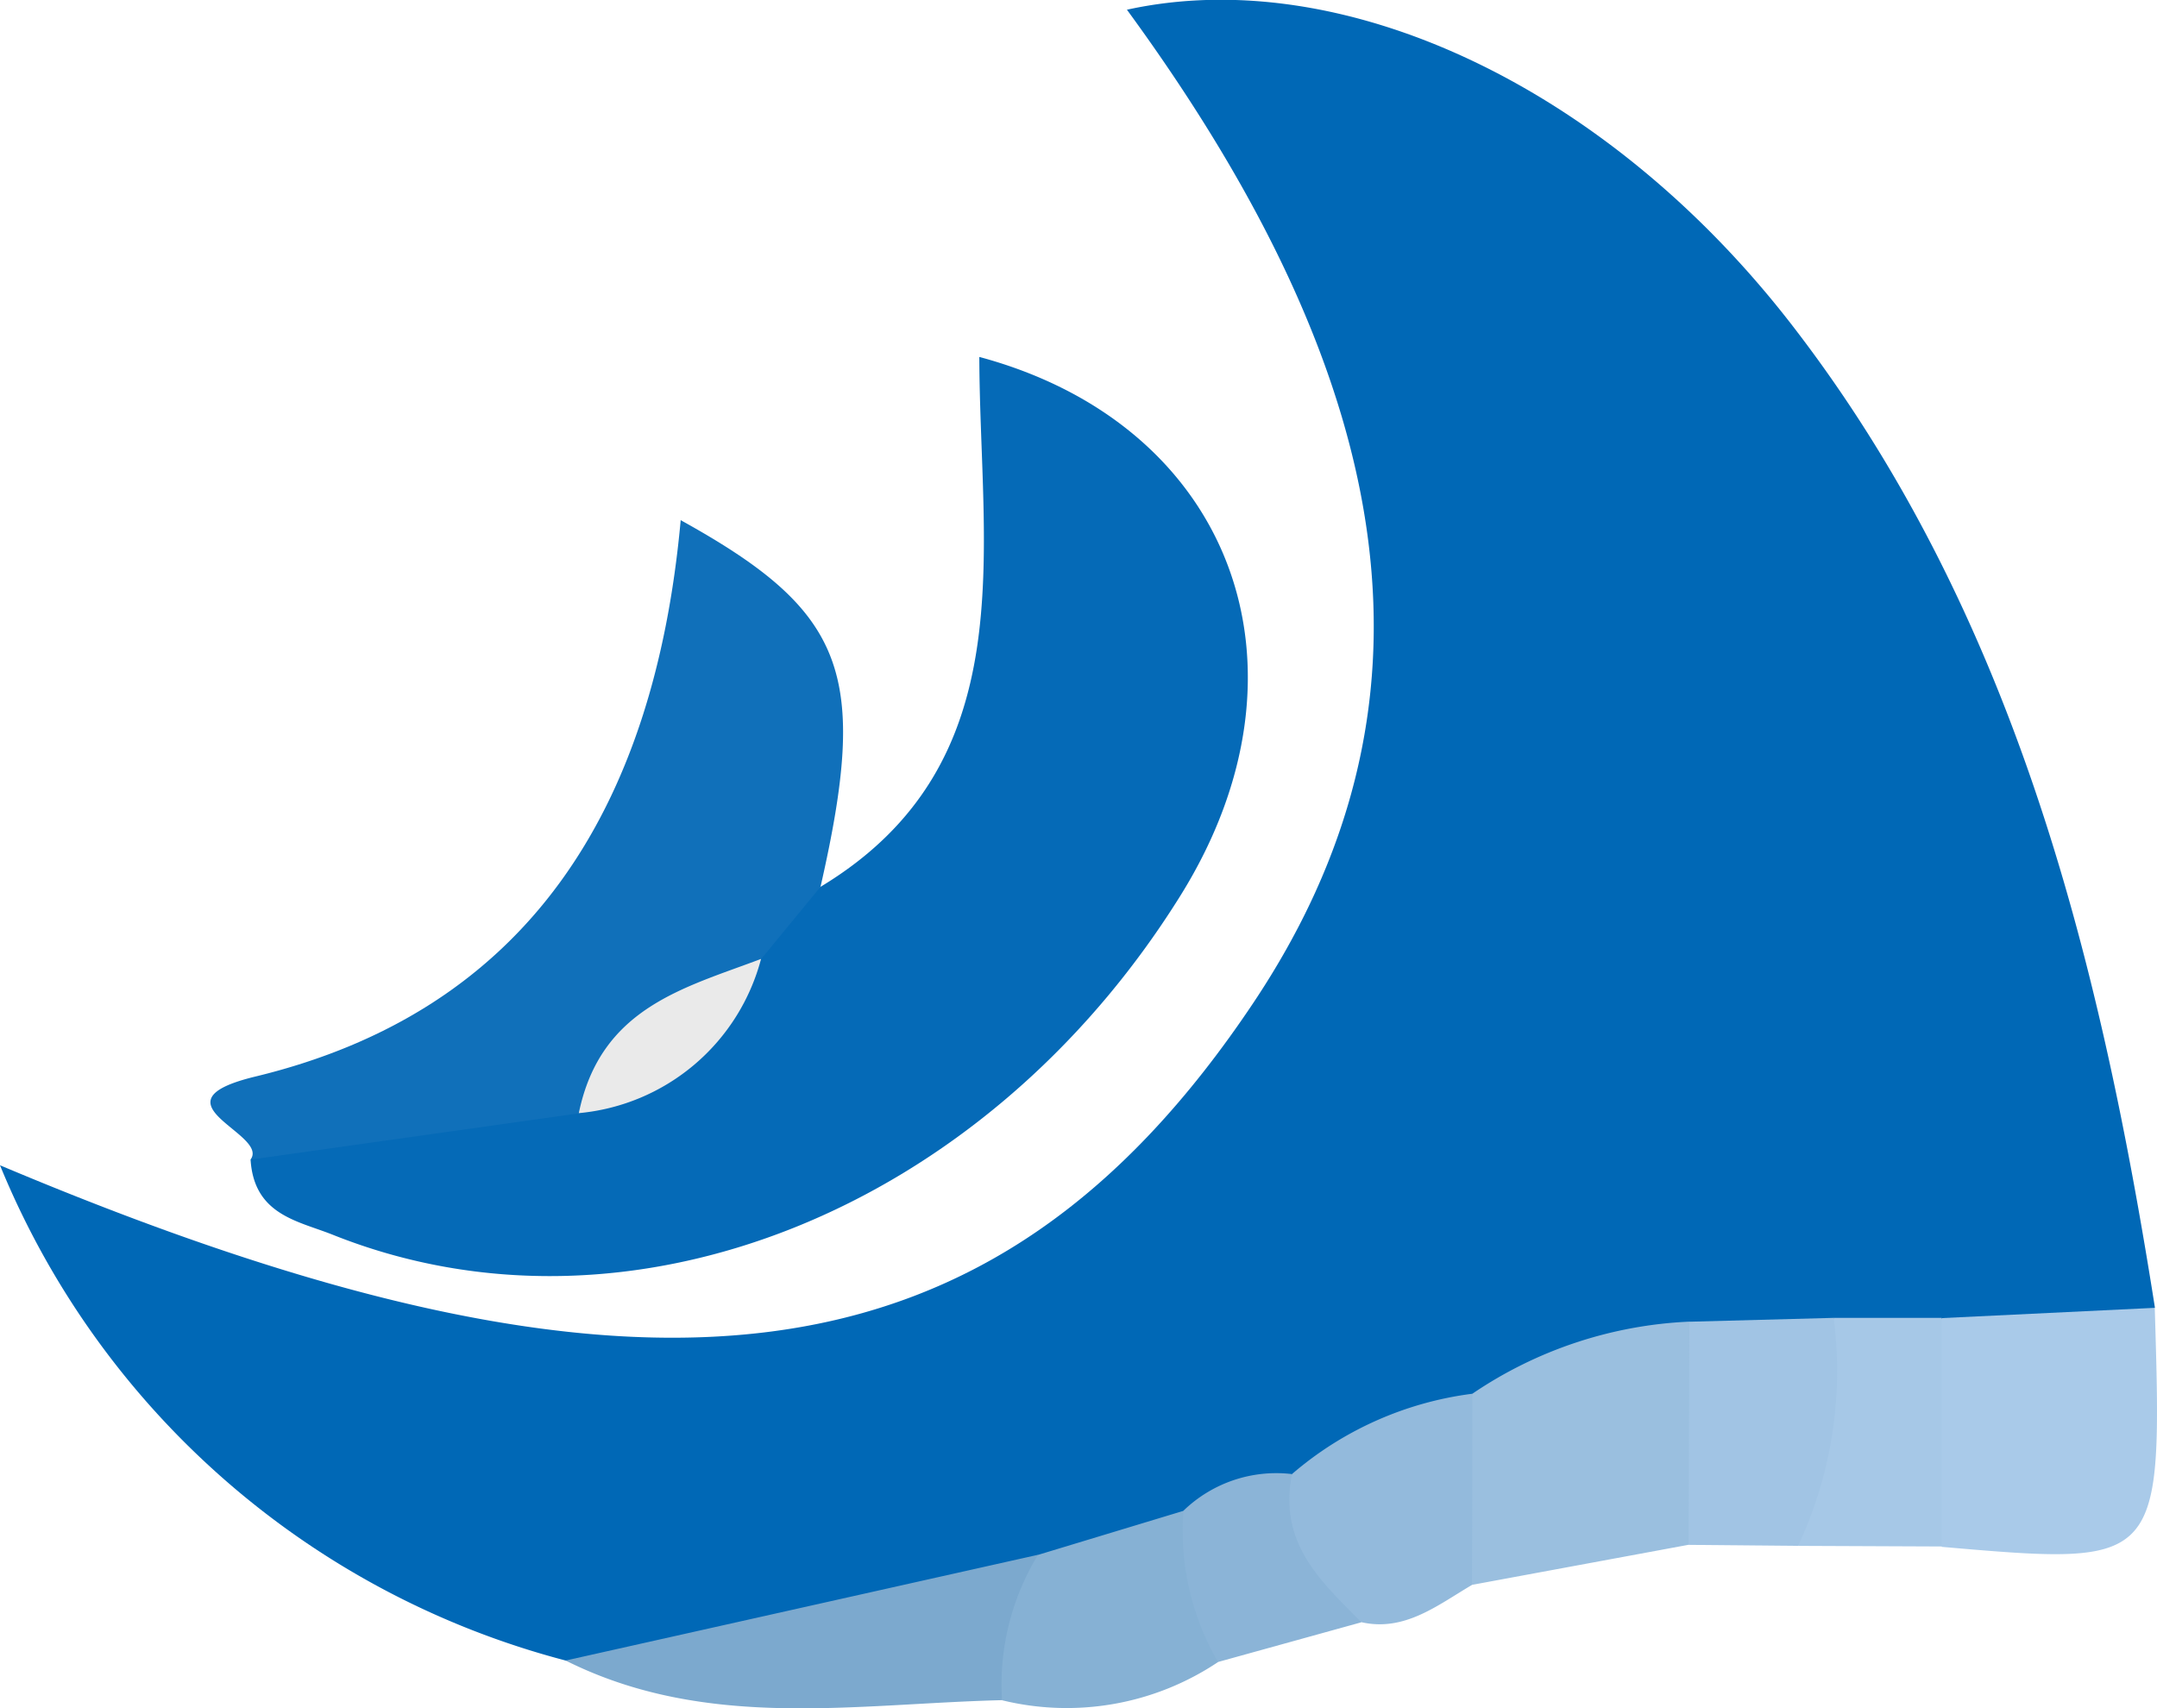
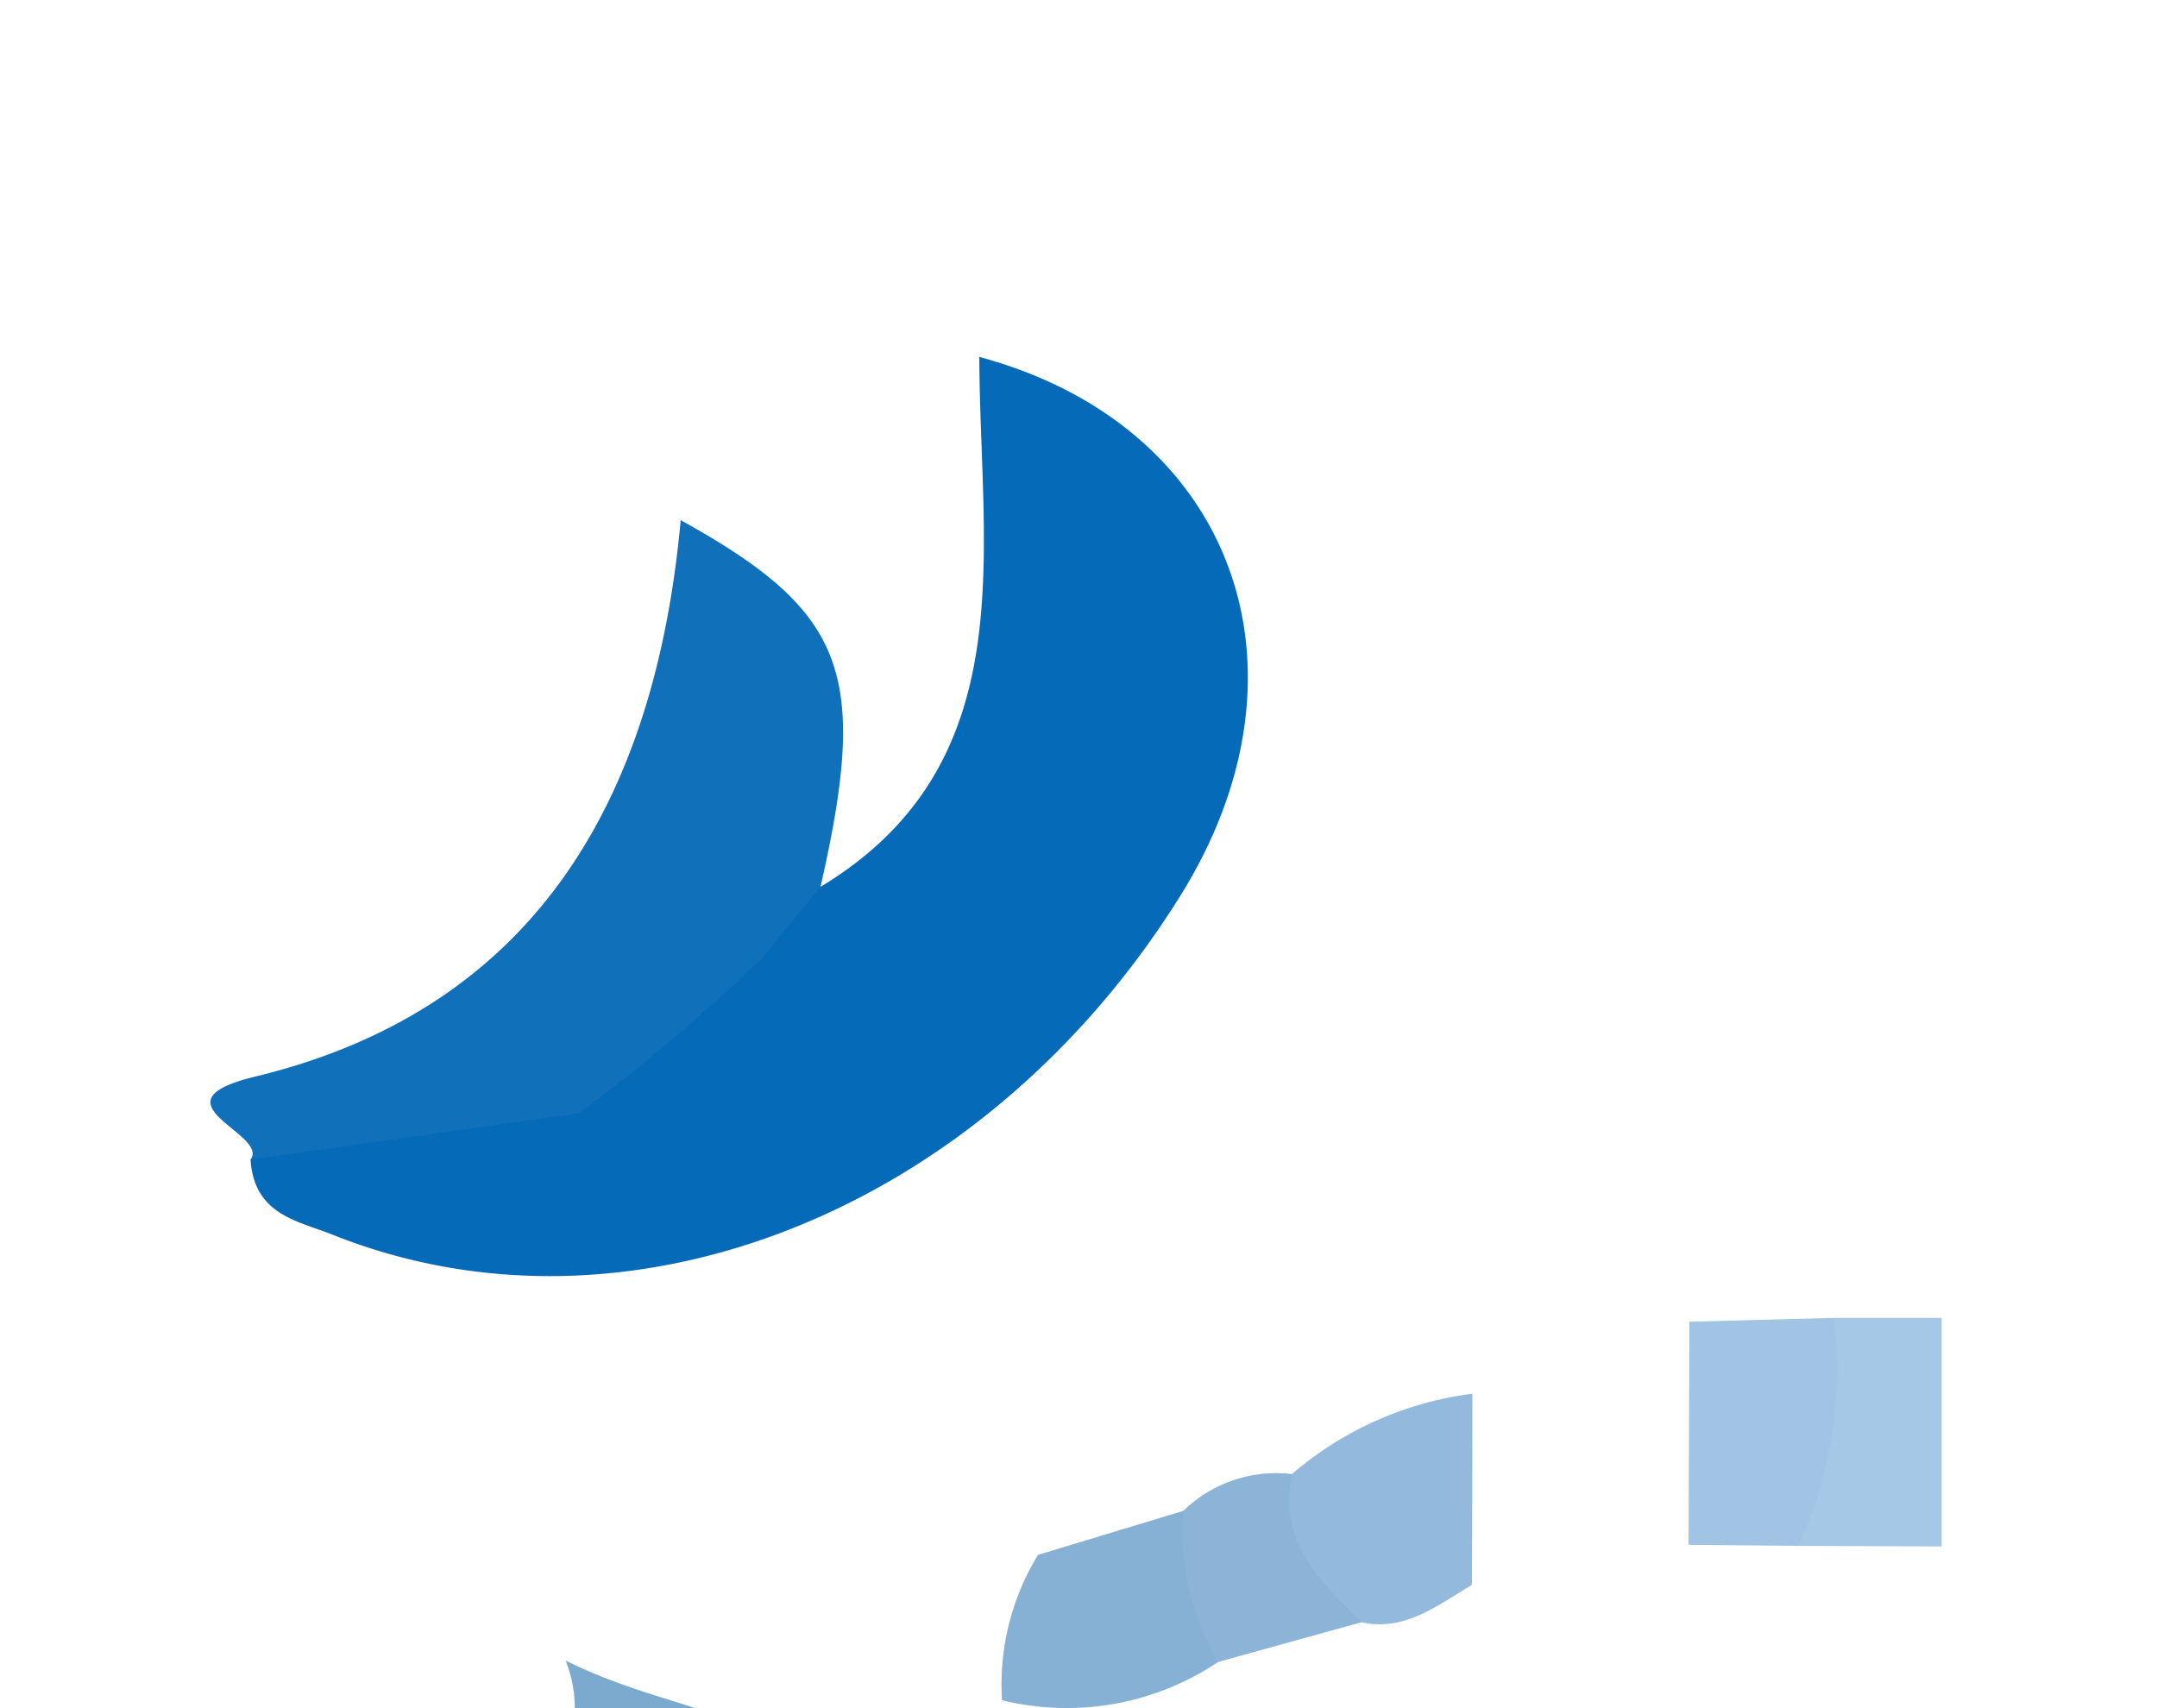
<svg xmlns="http://www.w3.org/2000/svg" id="グループ_23686" data-name="グループ 23686" width="27.968" height="22.155" viewBox="0 0 27.968 22.155">
-   <path id="パス_38563" data-name="パス 38563" d="M-91.746,735.276a10.912,10.912,0,0,1-7.334-6.423c8.371,3.531,12.891,2.918,16.247-2.1,2.529-3.781,2-7.915-1.635-12.886,2.773-.609,6.2.973,8.6,4.06,2.862,3.687,4,8.145,4.729,12.772-.7.852-1.637.753-2.547.77-.5,0-.994.024-1.489-.01-.581-.006-1.164-.009-1.745.009a11.019,11.019,0,0,0-2.849.814c-.835.25-1.6.686-2.412,1.01q-.78.294-1.56.591a20.772,20.772,0,0,1-1.979.647A17.6,17.6,0,0,1-91.746,735.276Z" transform="translate(99.08 -713.741)" fill="#0068b6" />
  <path id="パス_38564" data-name="パス 38564" d="M-84.753,729.727c2.652-1.6,2.065-4.337,2.059-6.872,3.279.882,4.452,4.024,2.609,6.984-2.544,4.086-7.151,5.935-10.993,4.4-.447-.179-1.019-.254-1.065-.973,1.133-1.134,2.6-.923,3.952-1.151a2.259,2.259,0,0,0,2.178-1.434A1.974,1.974,0,0,1-84.753,729.727Z" transform="translate(95.392 -718.226)" fill="#056ab7" />
  <path id="パス_38565" data-name="パス 38565" d="M-85.343,731.775l-.771.938a24.245,24.245,0,0,1-2.364,2l-4.256.6c.253-.337-1.335-.74.065-1.078,3.52-.852,5.171-3.46,5.513-7.215C-85.009,728.207-84.712,729.006-85.343,731.775Z" transform="translate(95.982 -720.274)" fill="#1070ba" />
-   <path id="パス_38566" data-name="パス 38566" d="M-45.941,747.266l2.758-.133c.1,3.348.1,3.348-2.76,3.1A2.293,2.293,0,0,1-45.941,747.266Z" transform="translate(71.122 -730.172)" fill="#a9cae9" />
-   <path id="パス_38567" data-name="パス 38567" d="M-58.869,748.421a5.43,5.43,0,0,1,2.814-.935,2.2,2.2,0,0,1-.011,2.894l-2.809.52A1.849,1.849,0,0,1-58.869,748.421Z" transform="translate(77.96 -730.346)" fill="#9abfdf" />
-   <path id="パス_38568" data-name="パス 38568" d="M-83.422,754.811l6.124-1.371a1.666,1.666,0,0,1-.467,1.885C-79.667,755.371-81.594,755.726-83.422,754.811Z" transform="translate(90.756 -733.276)" fill="#7ca9ce" />
+   <path id="パス_38568" data-name="パス 38568" d="M-83.422,754.811a1.666,1.666,0,0,1-.467,1.885C-79.667,755.371-81.594,755.726-83.422,754.811Z" transform="translate(90.756 -733.276)" fill="#7ca9ce" />
  <path id="パス_38569" data-name="パス 38569" d="M-52.339,750.332l.011-2.894,1.871-.05c.74,1.15.728,2.162-.462,2.957Z" transform="translate(74.233 -730.297)" fill="#a1c4e4" />
  <path id="パス_38570" data-name="パス 38570" d="M-61.336,749.326q0,1.24-.006,2.48c-.448.264-.873.609-1.432.483-.864-.33-1.686-.683-.9-1.922A4.444,4.444,0,0,1-61.336,749.326Z" transform="translate(80.427 -731.251)" fill="#93badc" />
  <path id="パス_38571" data-name="パス 38571" d="M-71.354,754.771a3.228,3.228,0,0,1,.467-1.885l1.885-.571a1.7,1.7,0,0,1,.449,1.961A3.527,3.527,0,0,1-71.354,754.771Z" transform="translate(84.346 -732.721)" fill="#86b1d4" />
  <path id="パス_38572" data-name="パス 38572" d="M-49.307,750.345a5.345,5.345,0,0,0,.462-2.957l1.4,0q0,1.483,0,2.965Z" transform="translate(72.621 -730.297)" fill="#a6c8e7" />
  <path id="パス_38573" data-name="パス 38573" d="M-65.89,753.786a3.4,3.4,0,0,1-.449-1.961,1.73,1.73,0,0,1,1.408-.476c-.18.906.386,1.4.9,1.922Z" transform="translate(81.683 -732.232)" fill="#8bb4d7" />
-   <path id="パス_38574" data-name="パス 38574" d="M-83.058,740.227c.282-1.369,1.366-1.623,2.363-2A2.7,2.7,0,0,1-83.058,740.227Z" transform="translate(90.563 -725.791)" fill="#eaeaea" />
</svg>